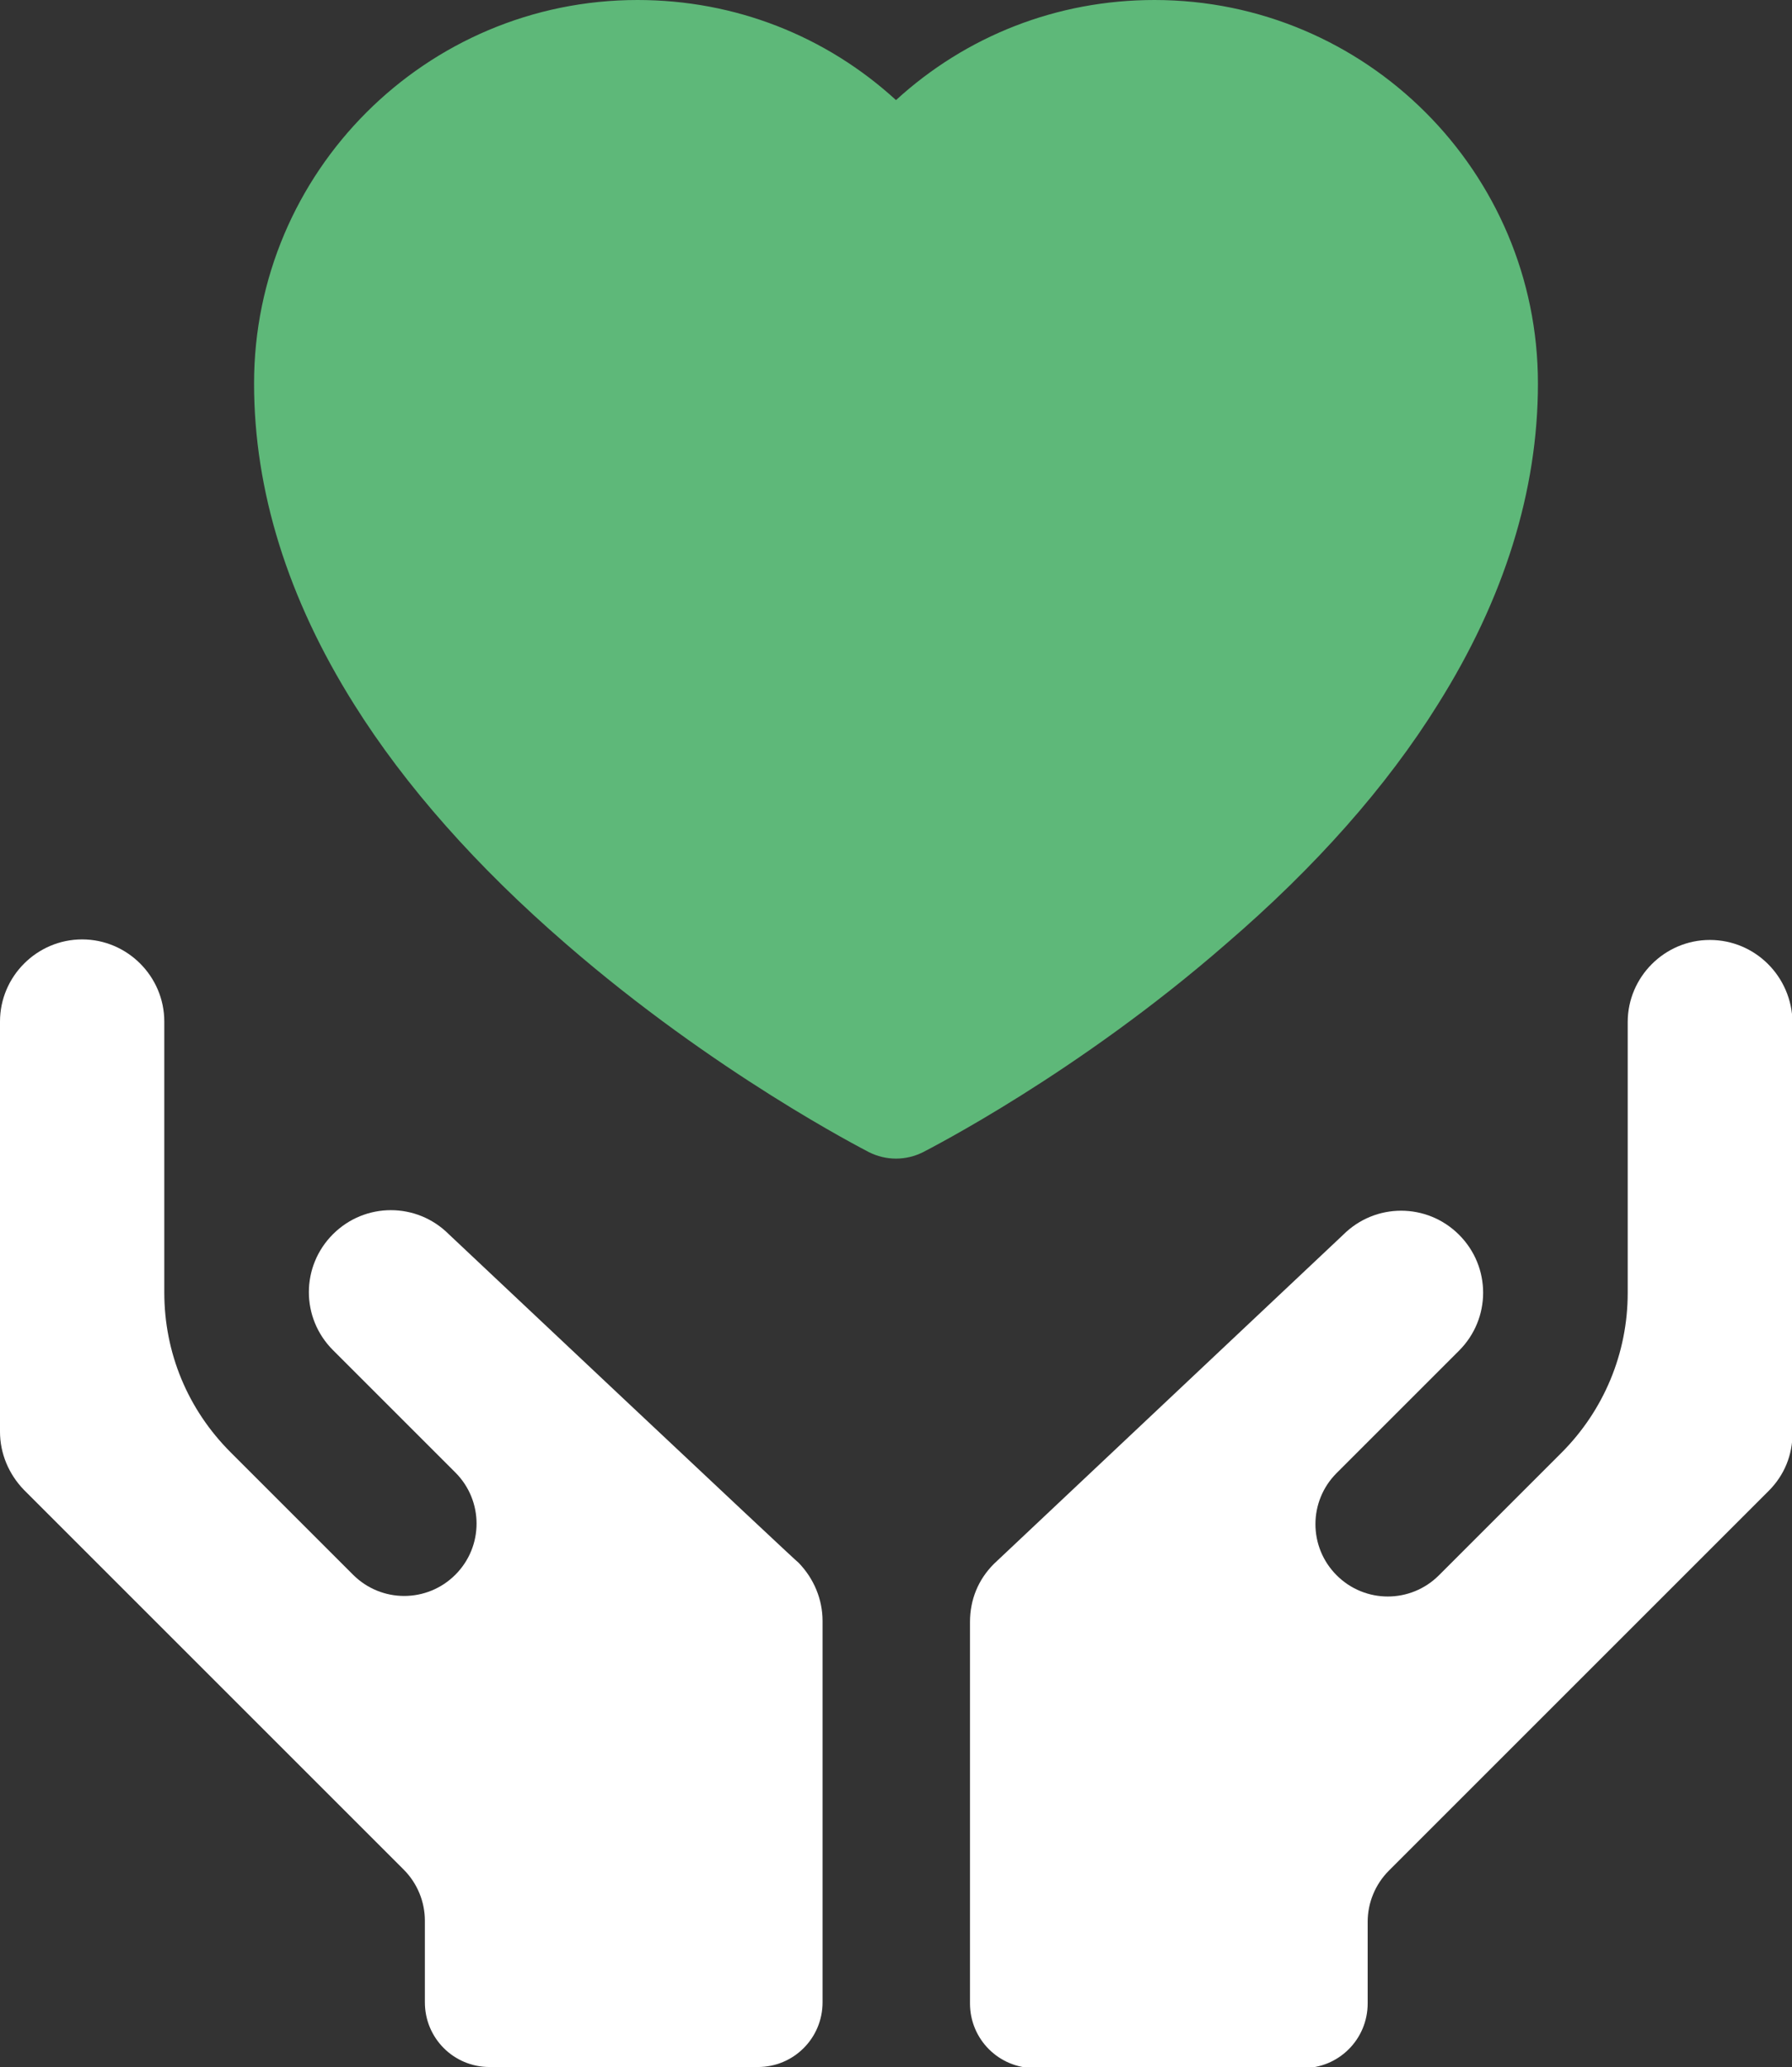
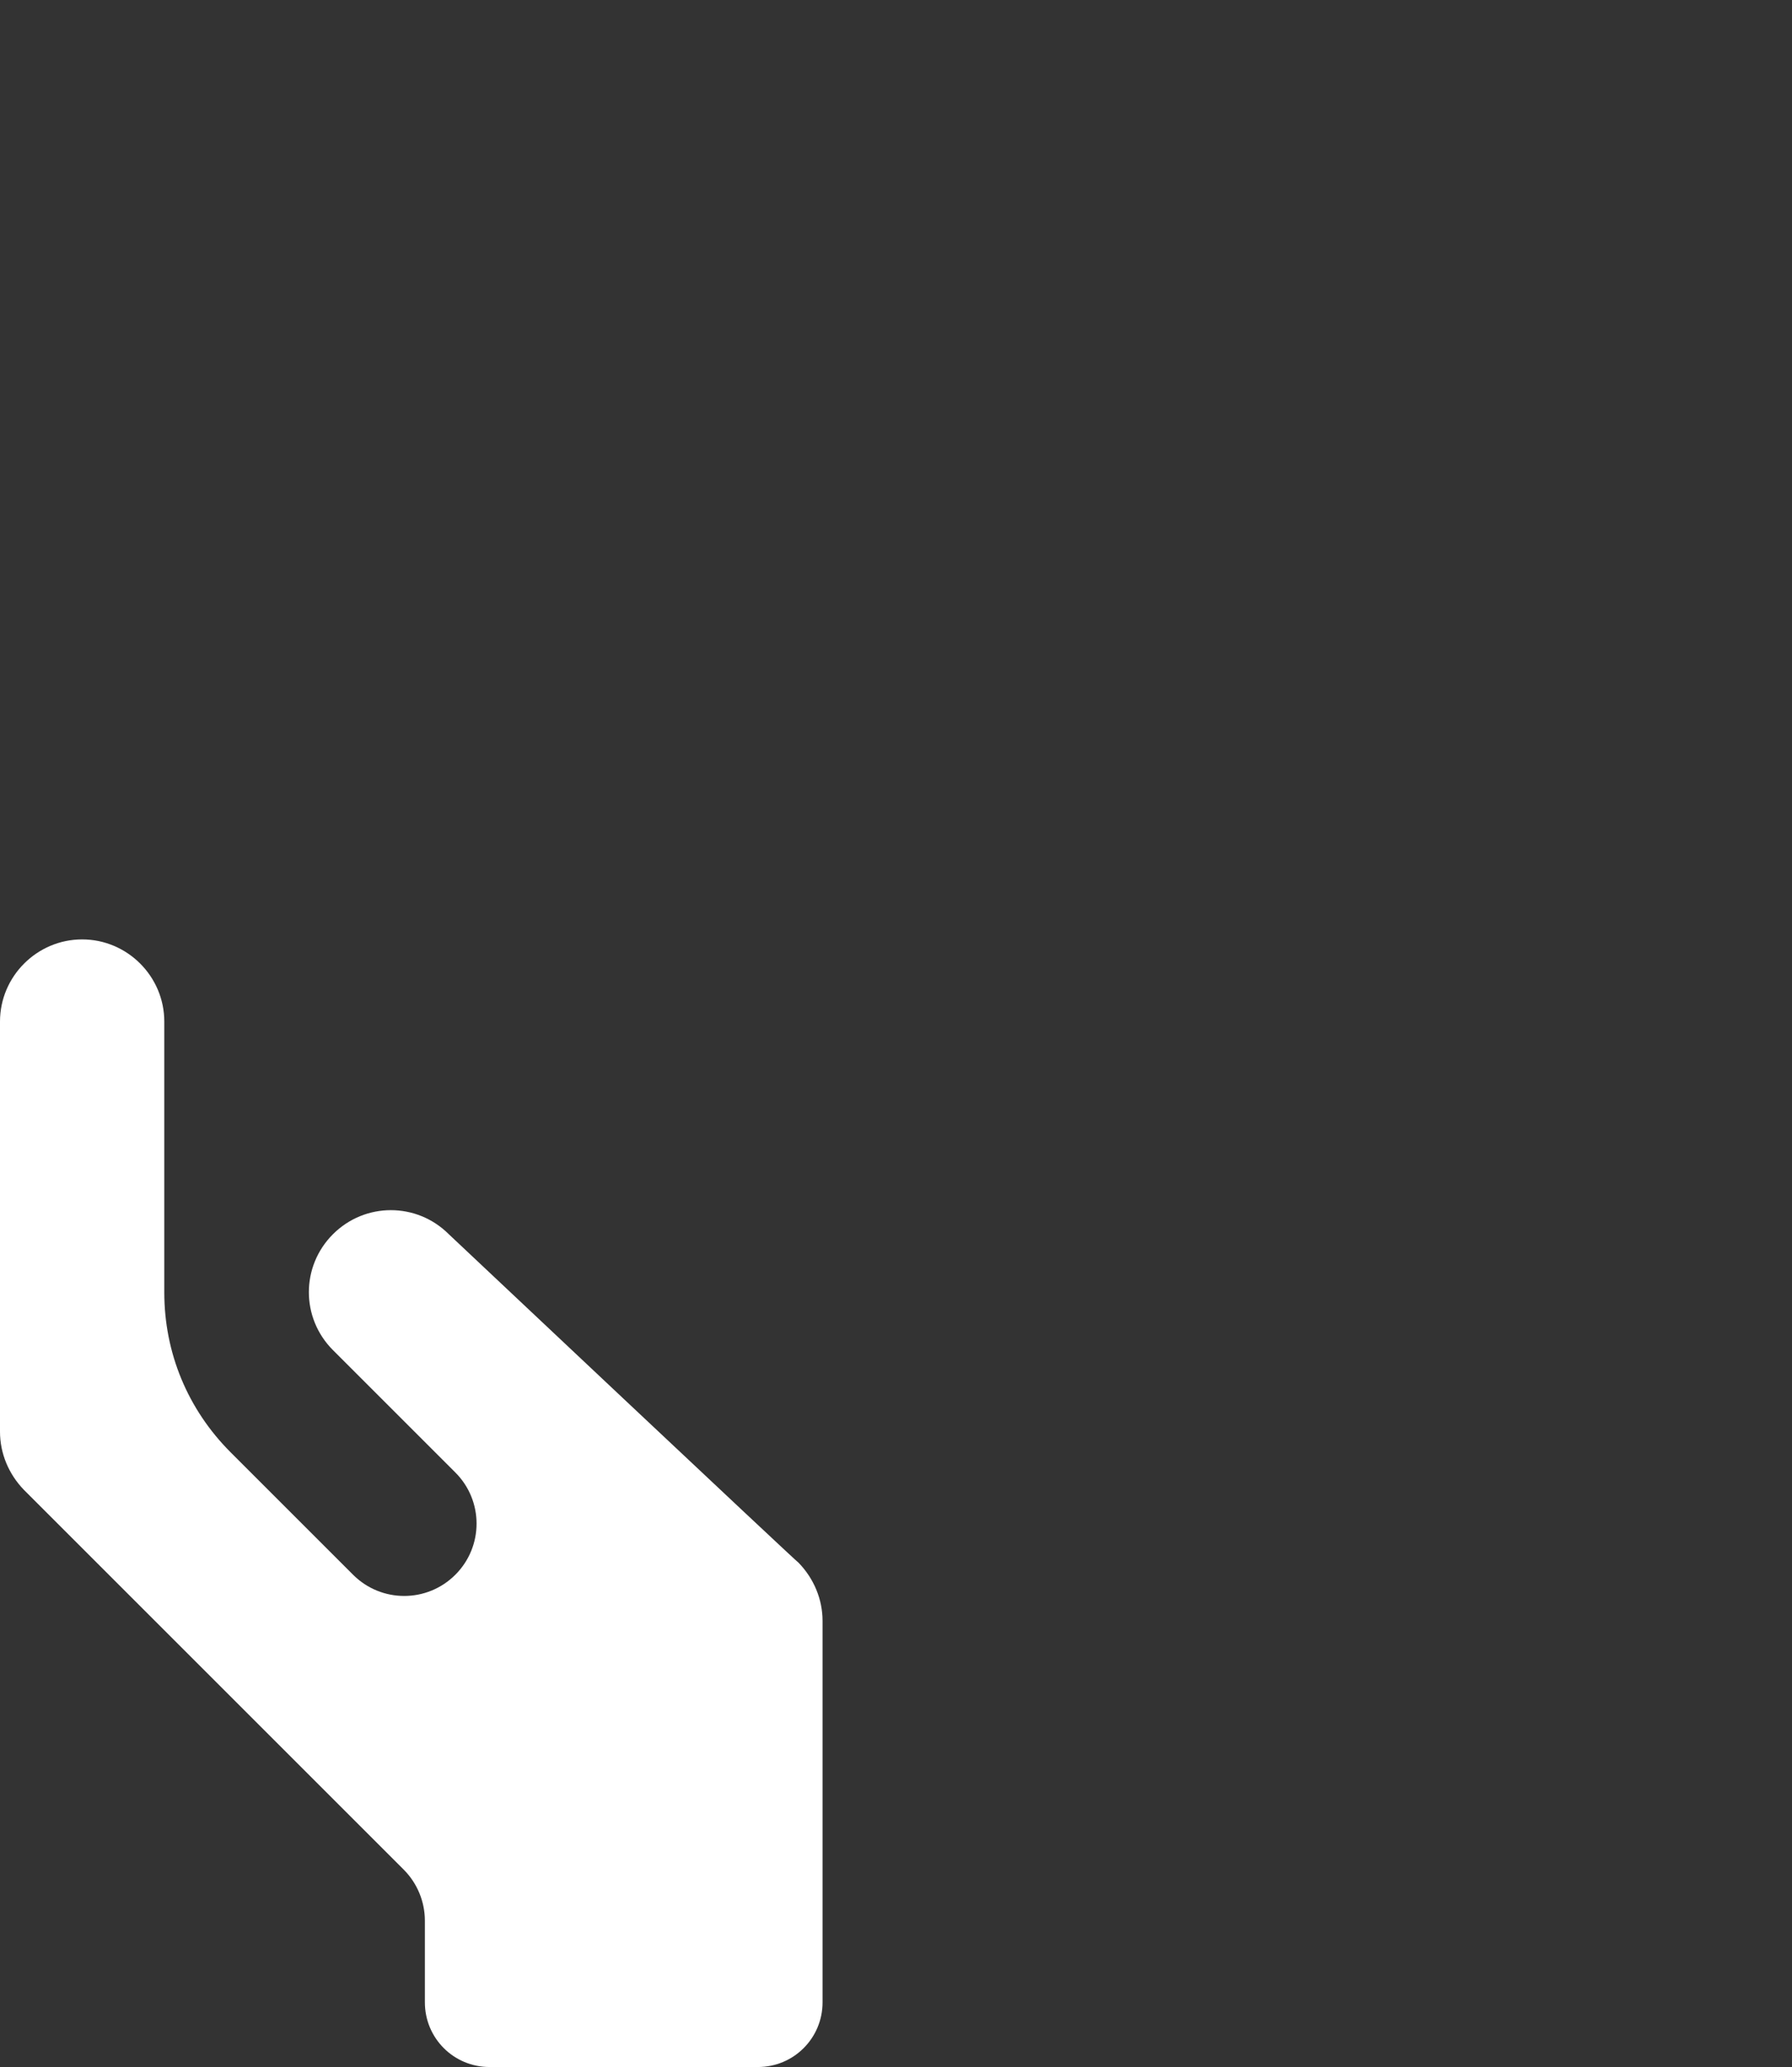
<svg xmlns="http://www.w3.org/2000/svg" version="1.1" id="Camada_2_00000125588422047253705890000009174002421614749581_" x="0px" y="0px" viewBox="0 0 329.4 380" style="enable-background:new 0 0 329.4 380;" xml:space="preserve">
  <rect x="0" y="0" width="329.4" height="380" fill="#333333" stroke="none" />
  <style type="text/css"> .st0{fill:#5EB879;} .st1{fill:#FFFFFF;} </style>
  <g id="Layer_1">
    <g id="Group_12">
-       <path id="Vector_46" class="st0" d="M264.3,129.5c12.2-19.4,18.4-39.3,18.4-59c0-38.9-31.6-70.5-70.5-70.5 c-17.9,0-34.6,6.6-47.5,18.4C151.8,6.6,135.1,0,117.2,0C78.3,0,46.7,31.6,46.7,70.5c0,19.7,6.2,39.6,18.4,59 c9.4,15,22.5,29.8,38.9,44c27.4,23.8,54.6,37.7,55.7,38.3c1.6,0.8,3.3,1.2,5,1.2s3.4-0.4,5-1.2c1.1-0.6,28.3-14.4,55.7-38.3 C241.8,159.4,254.9,144.6,264.3,129.5z" />
-       <path id="Vector_47" class="st1" d="M314.3,172.8c-8.3,0-15.1,6.8-15.1,15.1v49.8c0,11.1-4.4,21.6-12.2,29.4l-22.5,22.5 c-5.2,5.2-13.6,5.2-18.8,0c-5.2-5.2-5.2-13.6,0-18.8l22.5-22.5c5.9-5.9,5.9-15.4,0-21.3c-5.9-5.9-15.4-5.9-21.3,0l-64.2,60.5 c-2.9,2.9-4.4,6.6-4.4,10.7v70.1c0,6.6,5.3,11.9,11.9,11.9h49.3c6.6,0,11.9-5.3,11.9-11.9v-15c0-3.5,1.4-6.9,3.9-9.4l69.8-69.8 c2.9-2.9,4.4-6.6,4.4-10.7v-75.4C329.4,179.5,322.6,172.8,314.3,172.8L314.3,172.8z" />
      <path id="Vector_48" class="st1" d="M82.5,226.9c-5.9-5.9-15.4-5.9-21.3,0c-5.9,5.9-5.9,15.4,0,21.3l22.5,22.5 c5.2,5.2,5.2,13.6,0,18.8s-13.6,5.2-18.8,0L42.4,267c-7.9-7.9-12.2-18.3-12.2-29.4v-49.8c0-8.3-6.8-15.1-15.1-15.1 S0,179.5,0,187.8v75.4c0,4,1.6,7.8,4.4,10.7l69.8,69.8c2.5,2.5,3.9,5.9,3.9,9.4v15c0,6.6,5.3,11.9,11.9,11.9h49.3 c6.6,0,11.9-5.3,11.9-11.9V298c0-4-1.6-7.8-4.4-10.7C146.7,287.4,82.5,226.9,82.5,226.9z" />
    </g>
  </g>
</svg>